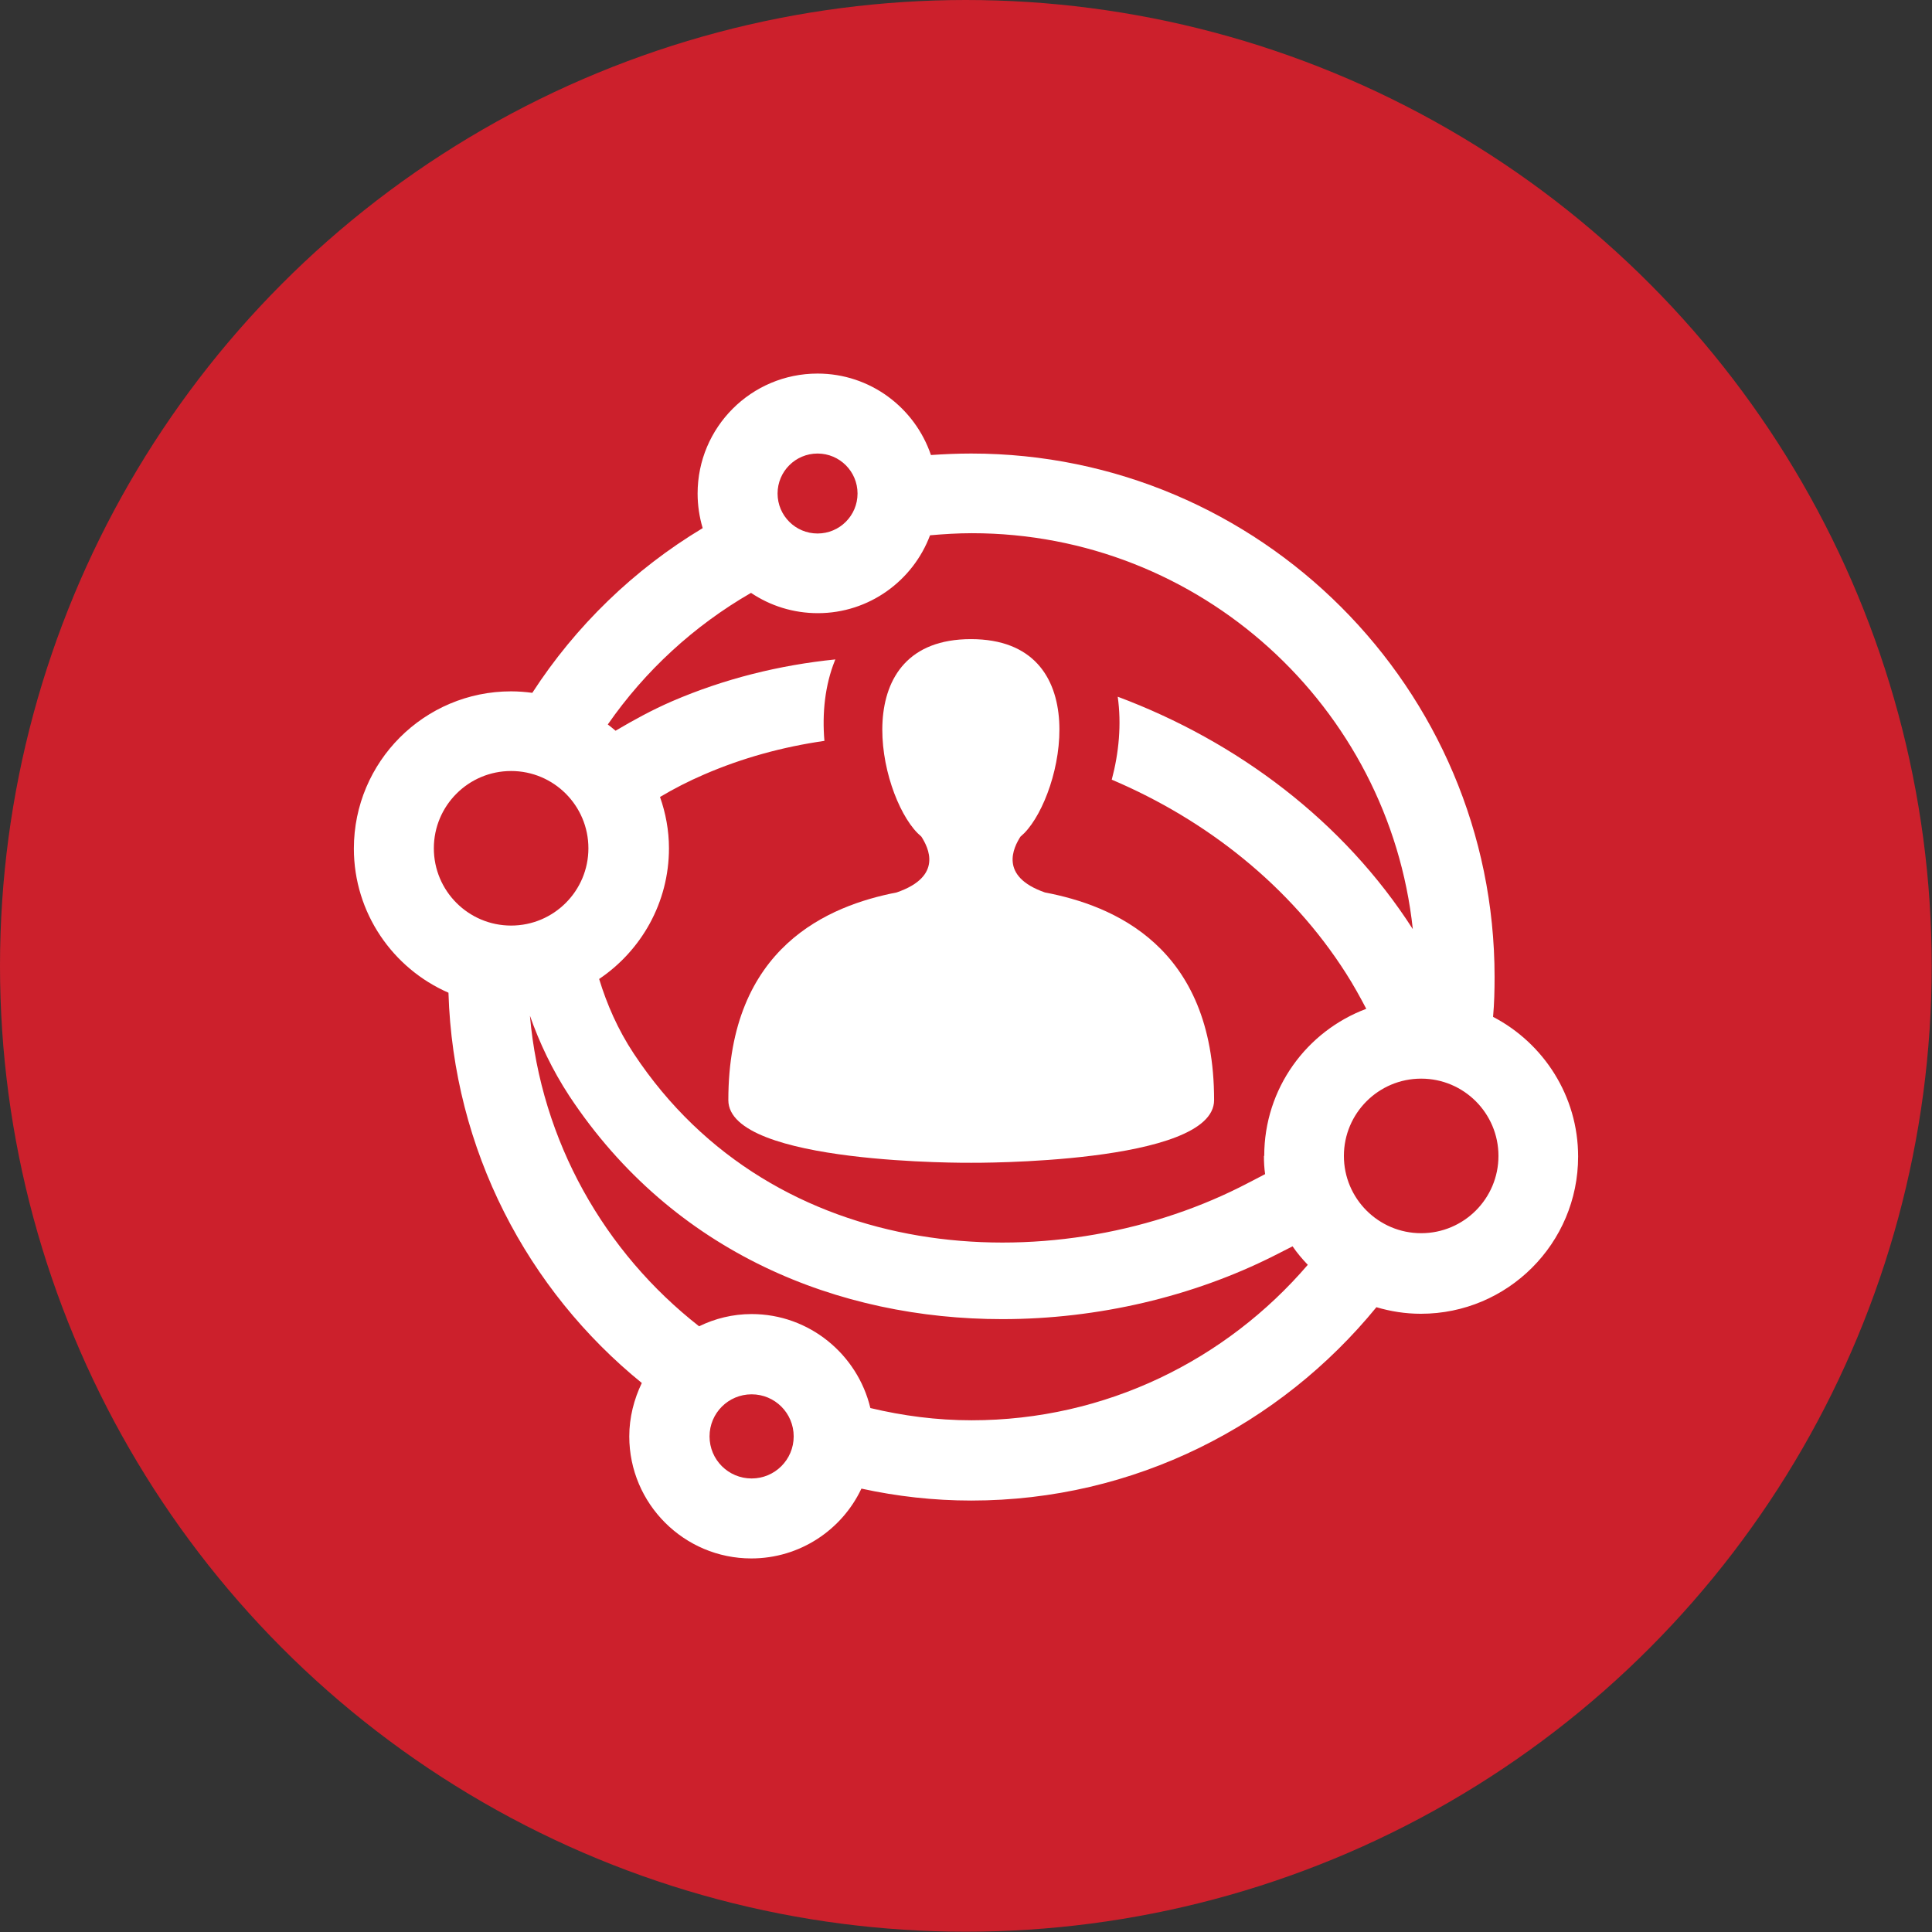
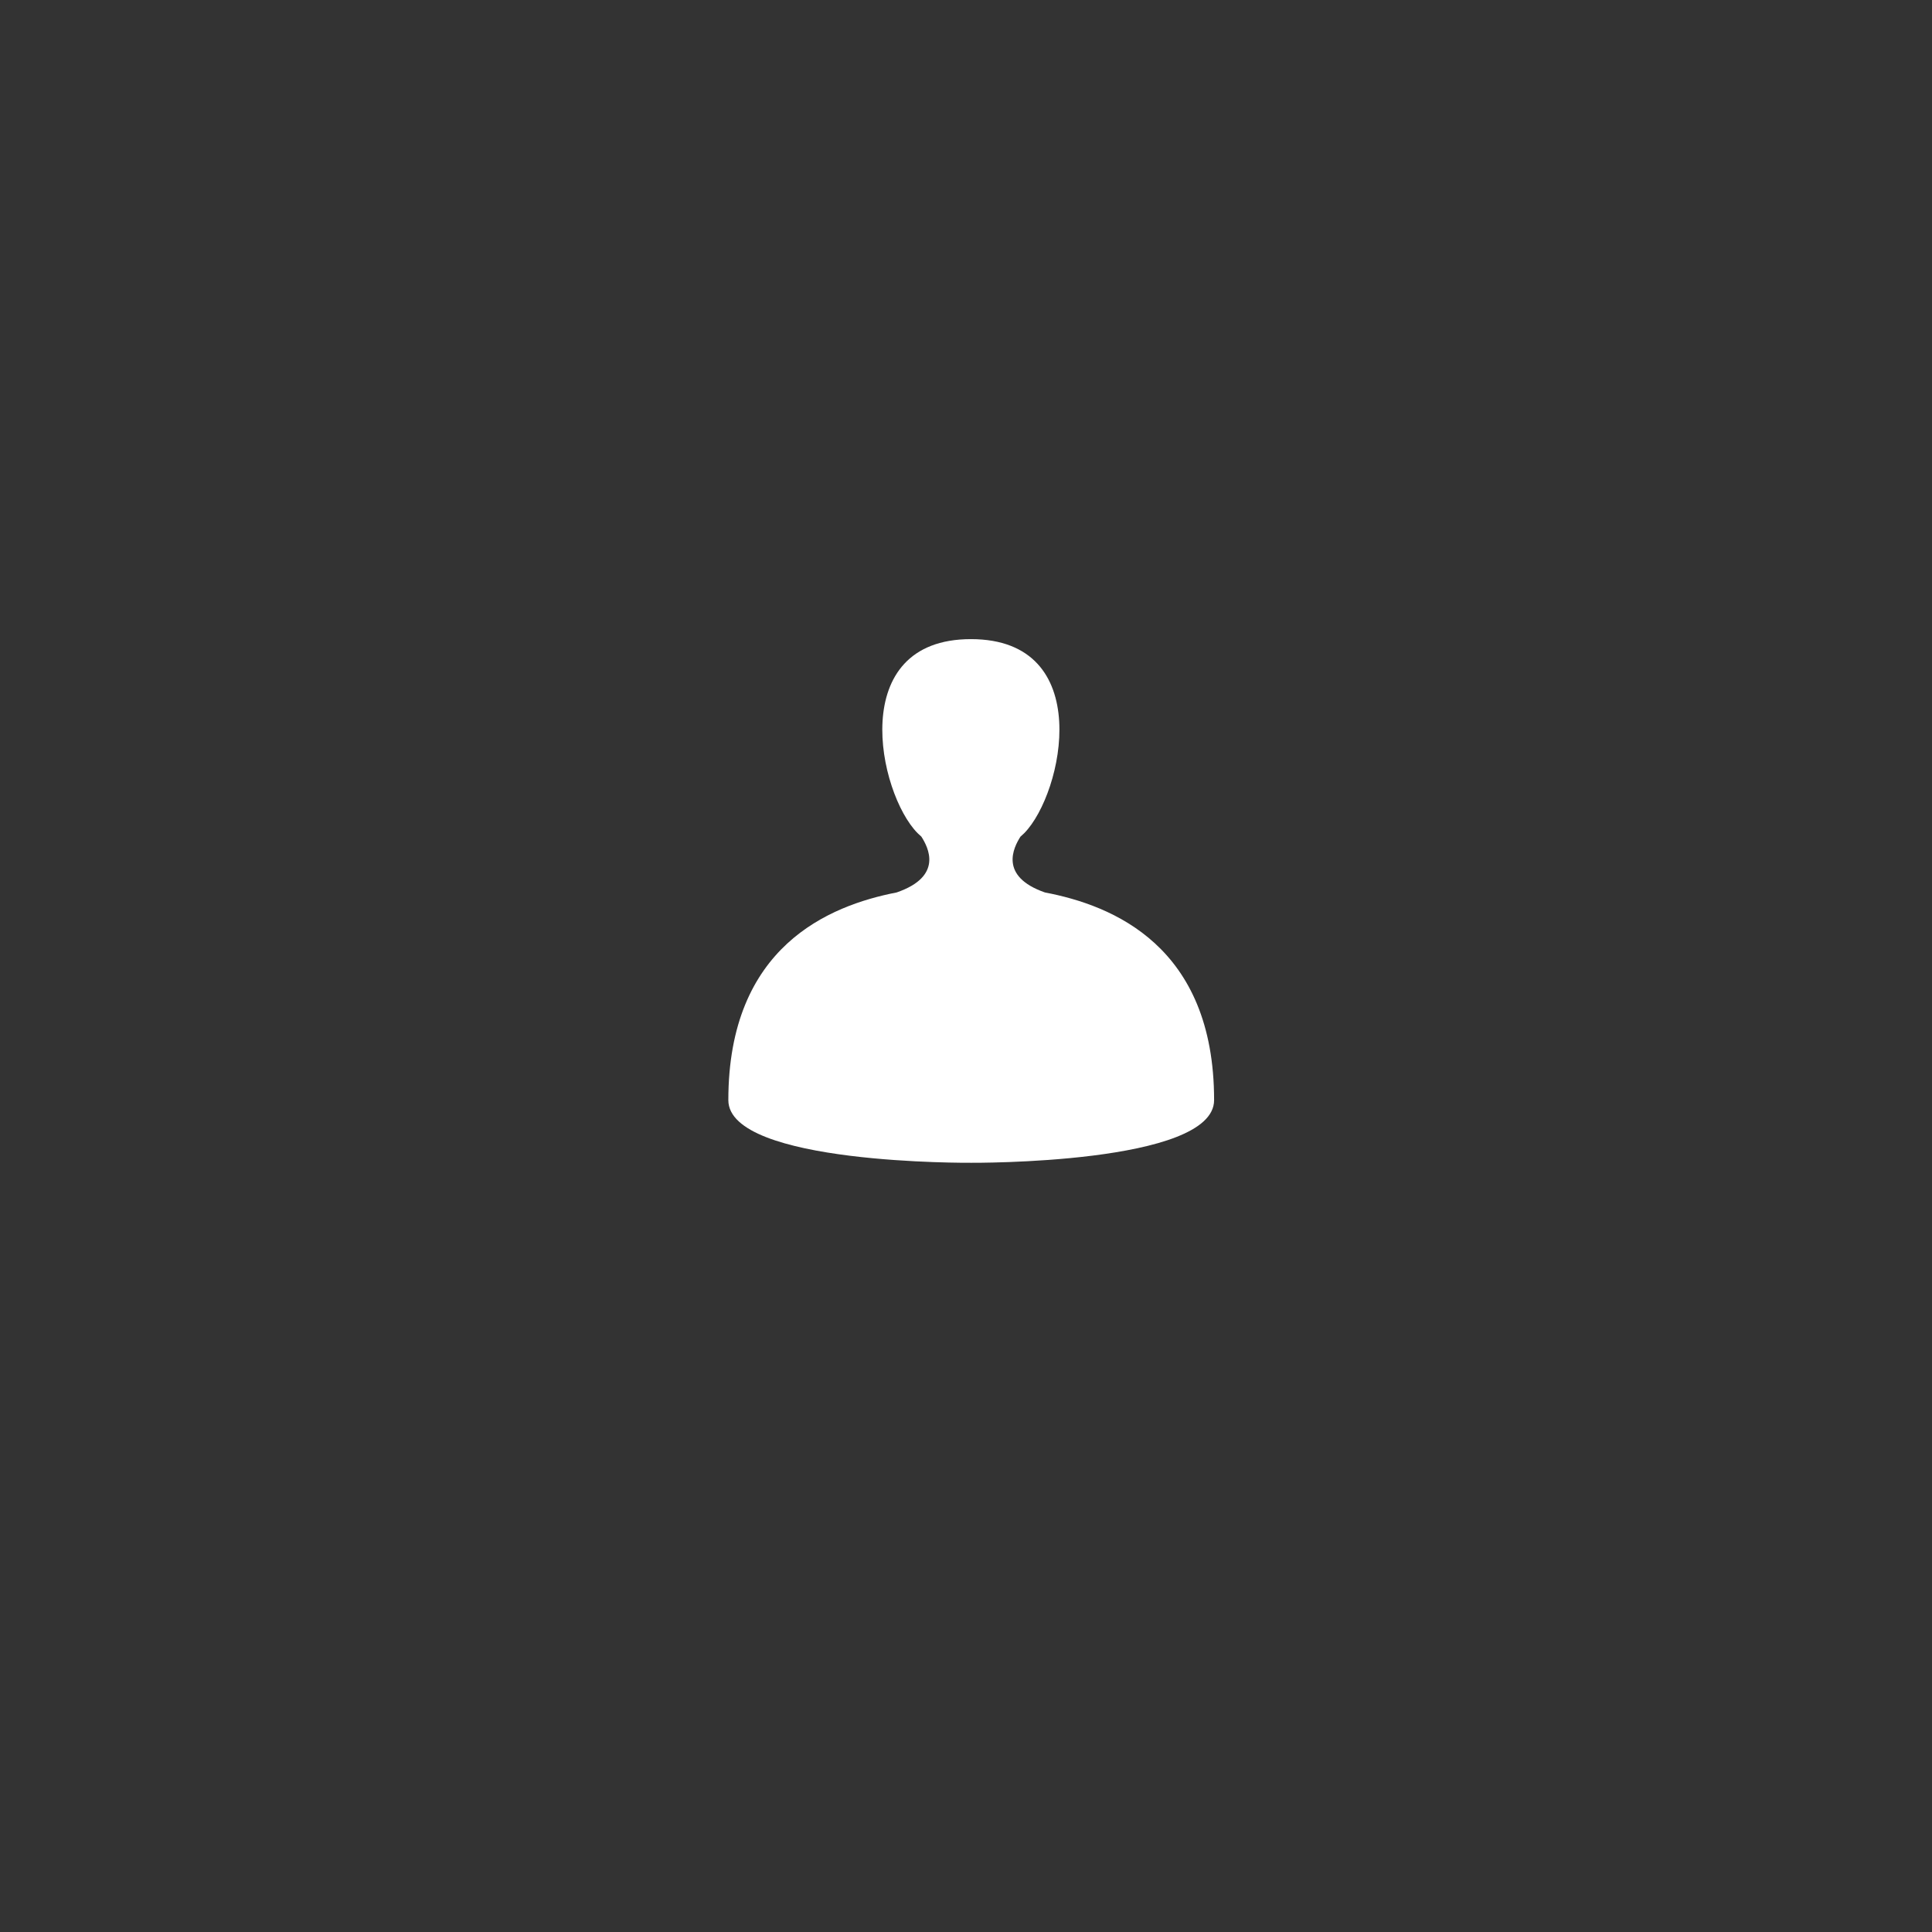
<svg xmlns="http://www.w3.org/2000/svg" id="Layer_2" viewBox="0 0 64.75 64.75">
  <rect x="0" y="0" width="64.75" height="64.75" fill="#333333" stroke="none" />
  <defs>
    <style>.cls-1{fill:#fff;}.cls-2{fill:#cc202c;}</style>
  </defs>
  <g id="Layer_1-2">
-     <circle class="cls-2" cx="32.37" cy="32.37" r="32.37" />
    <path class="cls-1" d="m35.02,29.91c-1.55-.54-1.05-1.51-.82-1.87.04-.04.09-.08.13-.12,1.31-1.34,2.4-6.5-1.79-6.5s-3.11,5.16-1.79,6.5c.04.04.09.08.13.12.23.36.74,1.33-.83,1.87h0c-2.26.44-5.64,1.81-5.64,6.96,0,2.17,8.14,2.1,8.14,2.1,0,0,8.14.06,8.14-2.1,0-5.17-3.41-6.53-5.67-6.96Z" />
-     <path class="cls-1" d="m50.04,34.07c.04-.44.05-.88.05-1.33,0-9.67-7.87-17.54-17.54-17.54-.46,0-.91.02-1.35.05-.54-1.59-2.04-2.73-3.8-2.73-2.22,0-4.02,1.8-4.02,4.02,0,.4.06.79.17,1.16-2.3,1.38-4.26,3.28-5.71,5.52-.23-.03-.47-.05-.71-.05-2.91,0-5.27,2.36-5.27,5.27,0,2.16,1.31,4.02,3.17,4.83.16,5.27,2.65,9.97,6.48,13.08-.26.54-.42,1.15-.42,1.79,0,2.26,1.84,4.09,4.09,4.09,1.63,0,3.04-.96,3.69-2.34,1.19.26,2.42.4,3.68.4,5.48,0,10.36-2.54,13.58-6.48.47.14.97.22,1.49.22,2.91,0,5.27-2.36,5.27-5.27,0-2.03-1.16-3.8-2.85-4.68ZM27.4,15.2c.74,0,1.34.6,1.34,1.34s-.6,1.34-1.34,1.34-1.34-.6-1.34-1.34.6-1.34,1.34-1.34Zm-12.86,13.23c0-1.43,1.16-2.59,2.59-2.59s2.59,1.16,2.59,2.59-1.16,2.59-2.59,2.59-2.59-1.16-2.59-2.59Zm10.65,21.12c-.78,0-1.41-.63-1.41-1.41s.63-1.41,1.41-1.41,1.41.63,1.41,1.41-.63,1.41-1.41,1.41Zm7.37-1.95c-1.17,0-2.3-.15-3.39-.41-.43-1.8-2.05-3.15-3.98-3.15-.63,0-1.23.15-1.76.41-3.16-2.47-5.3-6.19-5.67-10.41.32.91.75,1.82,1.32,2.69,3.49,5.28,9.05,7.48,14.51,7.48,3.21,0,6.4-.76,9.1-2.12.22-.11.43-.22.63-.32.15.22.32.42.51.62-2.73,3.18-6.76,5.21-11.27,5.21Zm9.8-8.86c0,.21.01.41.04.61-.27.14-.55.29-.85.44-6.32,3.16-15.59,2.66-20.31-4.48-.53-.8-.9-1.65-1.16-2.5,1.41-.95,2.34-2.56,2.34-4.38,0-.6-.11-1.18-.3-1.72.47-.28.96-.53,1.47-.75,1.29-.56,2.65-.93,4.04-1.13-.08-.93.02-1.87.35-2.69,0-.01.01-.03.02-.04-1.88.19-3.73.65-5.47,1.4-.67.29-1.29.63-1.9.99-.08-.07-.17-.14-.26-.21,1.25-1.8,2.89-3.31,4.8-4.41.64.43,1.41.68,2.24.68,1.72,0,3.19-1.09,3.76-2.61.46-.04.93-.07,1.4-.07,7.66,0,13.98,5.82,14.78,13.27-2.32-3.62-5.88-6.29-9.89-7.79.13.92.04,1.88-.2,2.78,3.18,1.35,5.99,3.57,7.85,6.49.25.39.47.79.68,1.19-2,.75-3.42,2.67-3.42,4.93Zm5.27,2.59c-1.43,0-2.59-1.16-2.59-2.59s1.16-2.59,2.59-2.59,2.59,1.16,2.59,2.59-1.16,2.59-2.59,2.59Z" />
  </g>
</svg>